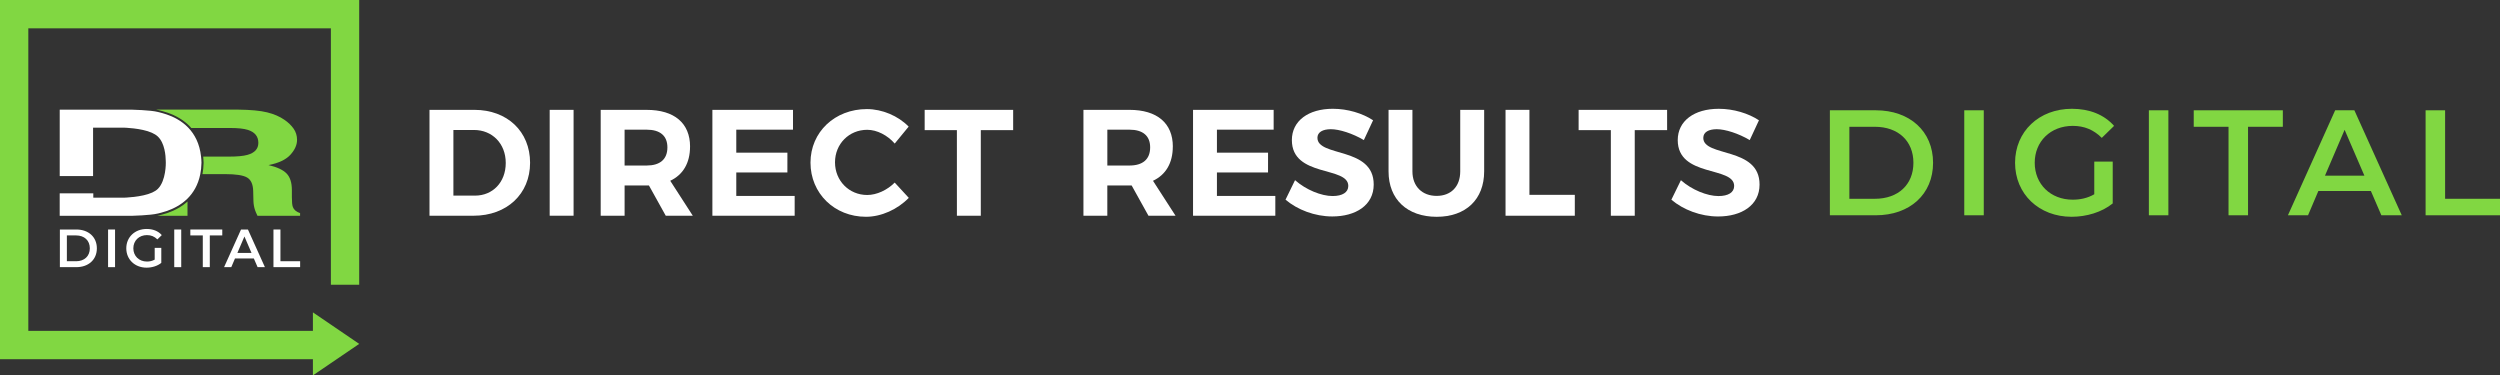
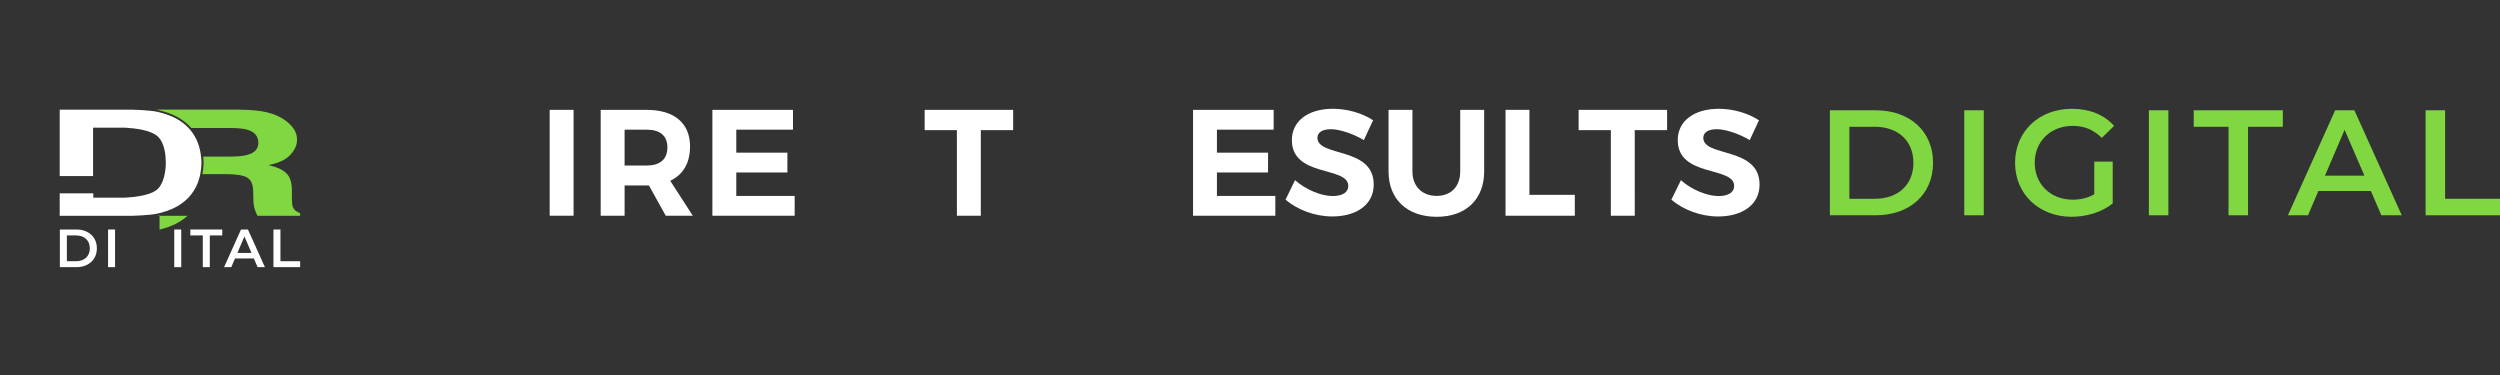
<svg xmlns="http://www.w3.org/2000/svg" id="Layer_1" viewBox="0 0 1332 200">
  <rect x="0" y="0" width="1332" height="200" fill="#333333" stroke="none" />
  <defs>
    <style>.cls-1{fill:#81d742;}.cls-2{fill:#fff;}</style>
  </defs>
-   <path class="cls-2" d="M252.77,58.53h-23.93s0,56.41,0,56.41h23.45c17.81,0,30.13-11.62,30.14-28.2,0-16.69-12.18-28.21-29.66-28.21ZM253.09,104.23h-11.52s0-34.98,0-34.98h10.96c9.67,0,16.93,7.17,16.93,17.57,0,10.31-6.94,17.4-16.36,17.41Z" />
  <rect class="cls-2" x="292.87" y="58.53" width="12.73" height="56.4" />
  <path class="cls-2" d="M367.67,78.11c0-12.49-8.38-19.58-23.12-19.57h-24.5s0,56.4,0,56.4h12.74v-16.12h11.76s1.21,0,1.21,0l8.95,16.11h14.41s-12.01-18.61-12.01-18.61c6.85-3.22,10.56-9.51,10.55-18.22ZM344.54,88.19h-11.76s0-19.1,0-19.1h11.77c7.01,0,11.04,3.14,11.04,9.42,0,6.45-4.02,9.67-11.04,9.68Z" />
  <polygon class="cls-2" points="392.29 104.38 392.29 91.89 419.52 91.89 419.53 81.33 392.29 81.34 392.29 69.09 422.51 69.09 422.51 58.53 379.56 58.54 379.56 114.94 423.4 114.94 423.4 104.38 392.29 104.38" />
-   <path class="cls-2" d="M462.05,103.89c-9.66,0-17.16-7.57-17.16-17.4,0-9.84,7.5-17.33,17.16-17.33,5.23,0,10.8,2.9,14.66,7.33l7.42-9.03c-5.56-5.72-14.11-9.34-22.25-9.34-17.08,0-30.05,12.24-30.05,28.53,0,16.35,12.73,28.85,29.57,28.85,8.21,0,16.84-3.95,22.8-10.08l-7.5-8.14c-4.03,4.03-9.59,6.61-14.67,6.61Z" />
  <polygon class="cls-2" points="539.81 58.53 492.66 58.53 492.66 69.33 509.83 69.33 509.84 114.94 522.57 114.94 522.57 69.33 539.81 69.33 539.81 58.53" />
-   <path class="cls-2" d="M624.89,78.11c0-12.49-8.38-19.58-23.13-19.58h-24.5s0,56.41,0,56.41h12.72s0-16.11,0-16.11h11.77s1.2,0,1.2,0l8.95,16.11h14.43s-12.01-18.61-12.01-18.61c6.85-3.22,10.55-9.5,10.55-18.21ZM601.76,88.19h-11.77s0-19.1,0-19.1h11.77c7.02,0,11.05,3.14,11.04,9.43,0,6.44-4.02,9.67-11.04,9.67Z" />
  <polygon class="cls-2" points="648.38 91.9 675.61 91.89 675.62 81.34 648.38 81.34 648.38 69.09 678.6 69.09 678.6 58.53 635.65 58.53 635.65 114.93 679.49 114.93 679.49 104.38 648.38 104.38 648.38 91.9" />
  <path class="cls-2" d="M701.92,73.44c0-3.06,2.89-4.59,7.17-4.6,4.51,0,11.61,2.26,17.57,5.8l4.92-10.56c-5.63-3.71-13.54-6.12-21.43-6.12-13.06,0-21.84,6.45-21.84,16.68,0,19.99,30.06,13.78,30.06,24.42,0,3.46-3.15,5.39-8.38,5.39-5.97,0-14.18-3.3-19.99-8.46l-5.07,10.4c6.36,5.39,15.63,8.94,24.9,8.94,12.49,0,22.08-5.96,22.08-17,.08-20.31-29.98-14.51-29.98-24.9Z" />
  <path class="cls-2" d="M778.01,58.53v32.79c0,8.14-4.99,13.05-12.57,13.05-7.58,0-12.9-4.92-12.9-13.05v-32.79s-12.72,0-12.72,0v32.8c0,14.91,9.99,24.17,25.63,24.18,15.56,0,25.3-9.27,25.31-24.18v-32.79s-12.74,0-12.74,0Z" />
  <polygon class="cls-2" points="814.88 103.81 814.88 58.53 802.15 58.53 802.15 114.94 839.06 114.94 839.06 103.81 814.88 103.81" />
  <polygon class="cls-2" points="888.23 58.53 841.09 58.53 841.09 69.33 858.26 69.33 858.26 114.93 871 114.93 870.99 69.32 888.24 69.32 888.23 58.53" />
  <path class="cls-2" d="M907.52,73.44c0-3.06,2.89-4.6,7.17-4.6,4.52,0,11.61,2.26,17.57,5.8l4.91-10.55c-5.63-3.71-13.54-6.13-21.43-6.12-13.06,0-21.84,6.44-21.84,16.67,0,19.99,30.06,13.79,30.06,24.43,0,3.46-3.14,5.39-8.38,5.39-5.96,0-14.18-3.29-19.99-8.45l-5.08,10.39c6.37,5.4,15.63,8.94,24.9,8.94,12.49,0,22.08-5.96,22.08-16.99.09-20.31-29.98-14.51-29.98-24.9Z" />
  <path class="cls-1" d="M999.41,58.76h-24.45v55.94h24.45c18.14,0,30.53-11.19,30.53-27.97s-12.39-27.97-30.53-27.97ZM998.93,105.91h-13.59v-38.36h13.59c12.47,0,20.54,7.59,20.54,19.18s-8.07,19.18-20.54,19.18Z" />
  <rect class="cls-1" x="1046.56" y="58.76" width="10.39" height="55.94" />
  <path class="cls-1" d="M1104.41,67.07c5.99,0,11.03,2,15.42,6.39l6.55-6.39c-5.27-5.99-13.11-9.11-22.46-9.11-17.5,0-30.29,12.07-30.29,28.77s12.79,28.77,30.13,28.77c7.91,0,16.06-2.4,21.9-7.11v-22.3h-9.83v17.42c-3.6,2.08-7.51,2.88-11.51,2.88-11.83,0-20.22-8.31-20.22-19.66s8.39-19.66,20.3-19.66Z" />
  <rect class="cls-1" x="1144.92" y="58.76" width="10.39" height="55.94" />
  <polygon class="cls-1" points="1168.82 67.55 1187.36 67.55 1187.36 114.7 1197.75 114.7 1197.75 67.55 1216.29 67.55 1216.29 58.76 1168.82 58.76 1168.82 67.55" />
  <path class="cls-1" d="M1244.18,58.76l-25.17,55.94h10.71l5.51-12.95h27.97l5.59,12.95h10.87l-25.25-55.94h-10.23ZM1238.74,93.61l10.47-24.45,10.55,24.45h-21.02Z" />
  <polygon class="cls-1" points="1302.75 58.76 1292.36 58.76 1292.36 114.7 1332 114.7 1332 105.91 1302.75 105.91 1302.75 58.76" />
  <path class="cls-2" d="M84.12,113.76c.87-.23,2.56-.6,4.64-1.31,3.27-1.12,7.53-3.07,11.14-6.65,3.06-3.03,5.66-7.22,6.81-13.04.36-1.83.59-3.81.63-5.97v-.19c-.02-1.12-.1-2.18-.22-3.2-.75-6.94-3.43-11.83-6.73-15.29-3.71-3.89-8.21-5.99-11.63-7.15-2.08-.71-3.77-1.08-4.64-1.31-3.76-.99-14.02-1.23-14.02-1.23H31.82v35.39h17.77v-25.8h16.31s9.39.21,15.01,2.72c1.23.55,2.33,1.21,3.18,2.01,3.75,3.53,4.19,10.37,4.22,12.97l.03,1s.19,9.5-4.21,13.89c-.77.78-1.82,1.42-3,1.97-5.52,2.54-15.24,2.76-15.24,2.76h-16.18v-2.33h-17.9v11.99h38.28s10.26-.25,14.02-1.24Z" />
  <path class="cls-1" d="M84.98,58.81c.96.24,2.41.6,4.14,1.18,4.9,1.66,8.97,4.16,12.09,7.42.24.25.46.52.68.78h20.64c4.22,0,7.38.34,9.49,1,3.75,1.18,5.63,3.49,5.63,6.93,0,3.19-1.94,5.31-5.82,6.4-2.19.62-5.48.92-9.86.92h-13.7c.12,1.13.19,2.17.21,3.17v.21c-.04,2.07-.25,4.06-.61,5.95h12.09c5.72,0,9.61.6,11.69,1.81,2.08,1.2,3.16,3.61,3.25,7.22l.13,5.26c.04,1.67.33,3.29.85,4.88.26.77.7,1.78,1.31,3.03h22.7v-1.42c-2.01-.69-3.29-1.76-3.84-3.23-.37-.92-.54-2.67-.54-5.26v-3.8c0-3.96-.95-6.91-2.83-8.84-1.89-1.93-5.1-3.42-9.62-4.46,5.43-1.07,9.32-2.91,11.67-5.51,2.36-2.6,3.54-5.24,3.54-7.93,0-2.23-.61-4.21-1.82-5.95-1.21-1.74-2.85-3.33-4.93-4.76-2.51-1.74-5.58-3.06-9.19-3.95-3.61-.9-8.77-1.38-15.48-1.46h-43.65c.45.08.87.17,1.22.26l.57.14Z" />
-   <path class="cls-1" d="M85,114.68l-.59.15c-.21.06-.44.11-.68.16h16.17v-7.64c-2.91,2.64-6.52,4.71-10.77,6.15-1.71.58-3.16.94-4.12,1.18Z" />
+   <path class="cls-1" d="M85,114.68l-.59.15c-.21.06-.44.11-.68.16h16.17c-2.91,2.64-6.52,4.71-10.77,6.15-1.71.58-3.16.94-4.12,1.18Z" />
  <path class="cls-2" d="M40.67,122.28h-8.77v20.06h8.77c6.5,0,10.94-4.01,10.94-10.03s-4.44-10.03-10.94-10.03ZM40.5,139.18h-4.87v-13.75h4.87c4.47,0,7.36,2.72,7.36,6.88s-2.89,6.88-7.36,6.88Z" />
  <rect class="cls-2" x="57.58" y="122.28" width="3.72" height="20.06" />
-   <path class="cls-2" d="M78.32,125.26c2.15,0,3.95.72,5.53,2.29l2.35-2.29c-1.89-2.15-4.7-3.27-8.05-3.27-6.27,0-10.86,4.33-10.86,10.31s4.58,10.31,10.8,10.31c2.84,0,5.76-.86,7.85-2.55v-7.99h-3.52v6.25c-1.29.74-2.69,1.03-4.13,1.03-4.24,0-7.25-2.98-7.25-7.05s3.01-7.05,7.28-7.05Z" />
  <rect class="cls-2" x="92.84" y="122.28" width="3.72" height="20.06" />
  <polygon class="cls-2" points="101.41 125.43 108.05 125.43 108.05 142.33 111.78 142.33 111.78 125.43 118.43 125.43 118.43 122.28 101.41 122.28 101.41 125.43" />
  <path class="cls-2" d="M128.42,122.28l-9.03,20.06h3.84l1.98-4.64h10.03l2.01,4.64h3.9l-9.05-20.06h-3.67ZM126.48,134.77l3.75-8.77,3.78,8.77h-7.54Z" />
  <polygon class="cls-2" points="149.42 122.28 145.7 122.28 145.7 142.33 159.91 142.33 159.91 139.18 149.42 139.18 149.42 122.28" />
-   <polygon class="cls-1" points="176.3 0 15.09 0 0 0 0 15.09 0 176.3 0 191.38 15.09 191.38 166.72 191.38 166.72 200 175.69 193.9 191.38 183.22 167.25 166.79 166.72 166.43 166.72 176.3 15.09 176.3 15.09 15.09 176.3 15.09 176.3 151.69 191.38 151.69 191.38 15.09 191.38 0 176.3 0" />
</svg>